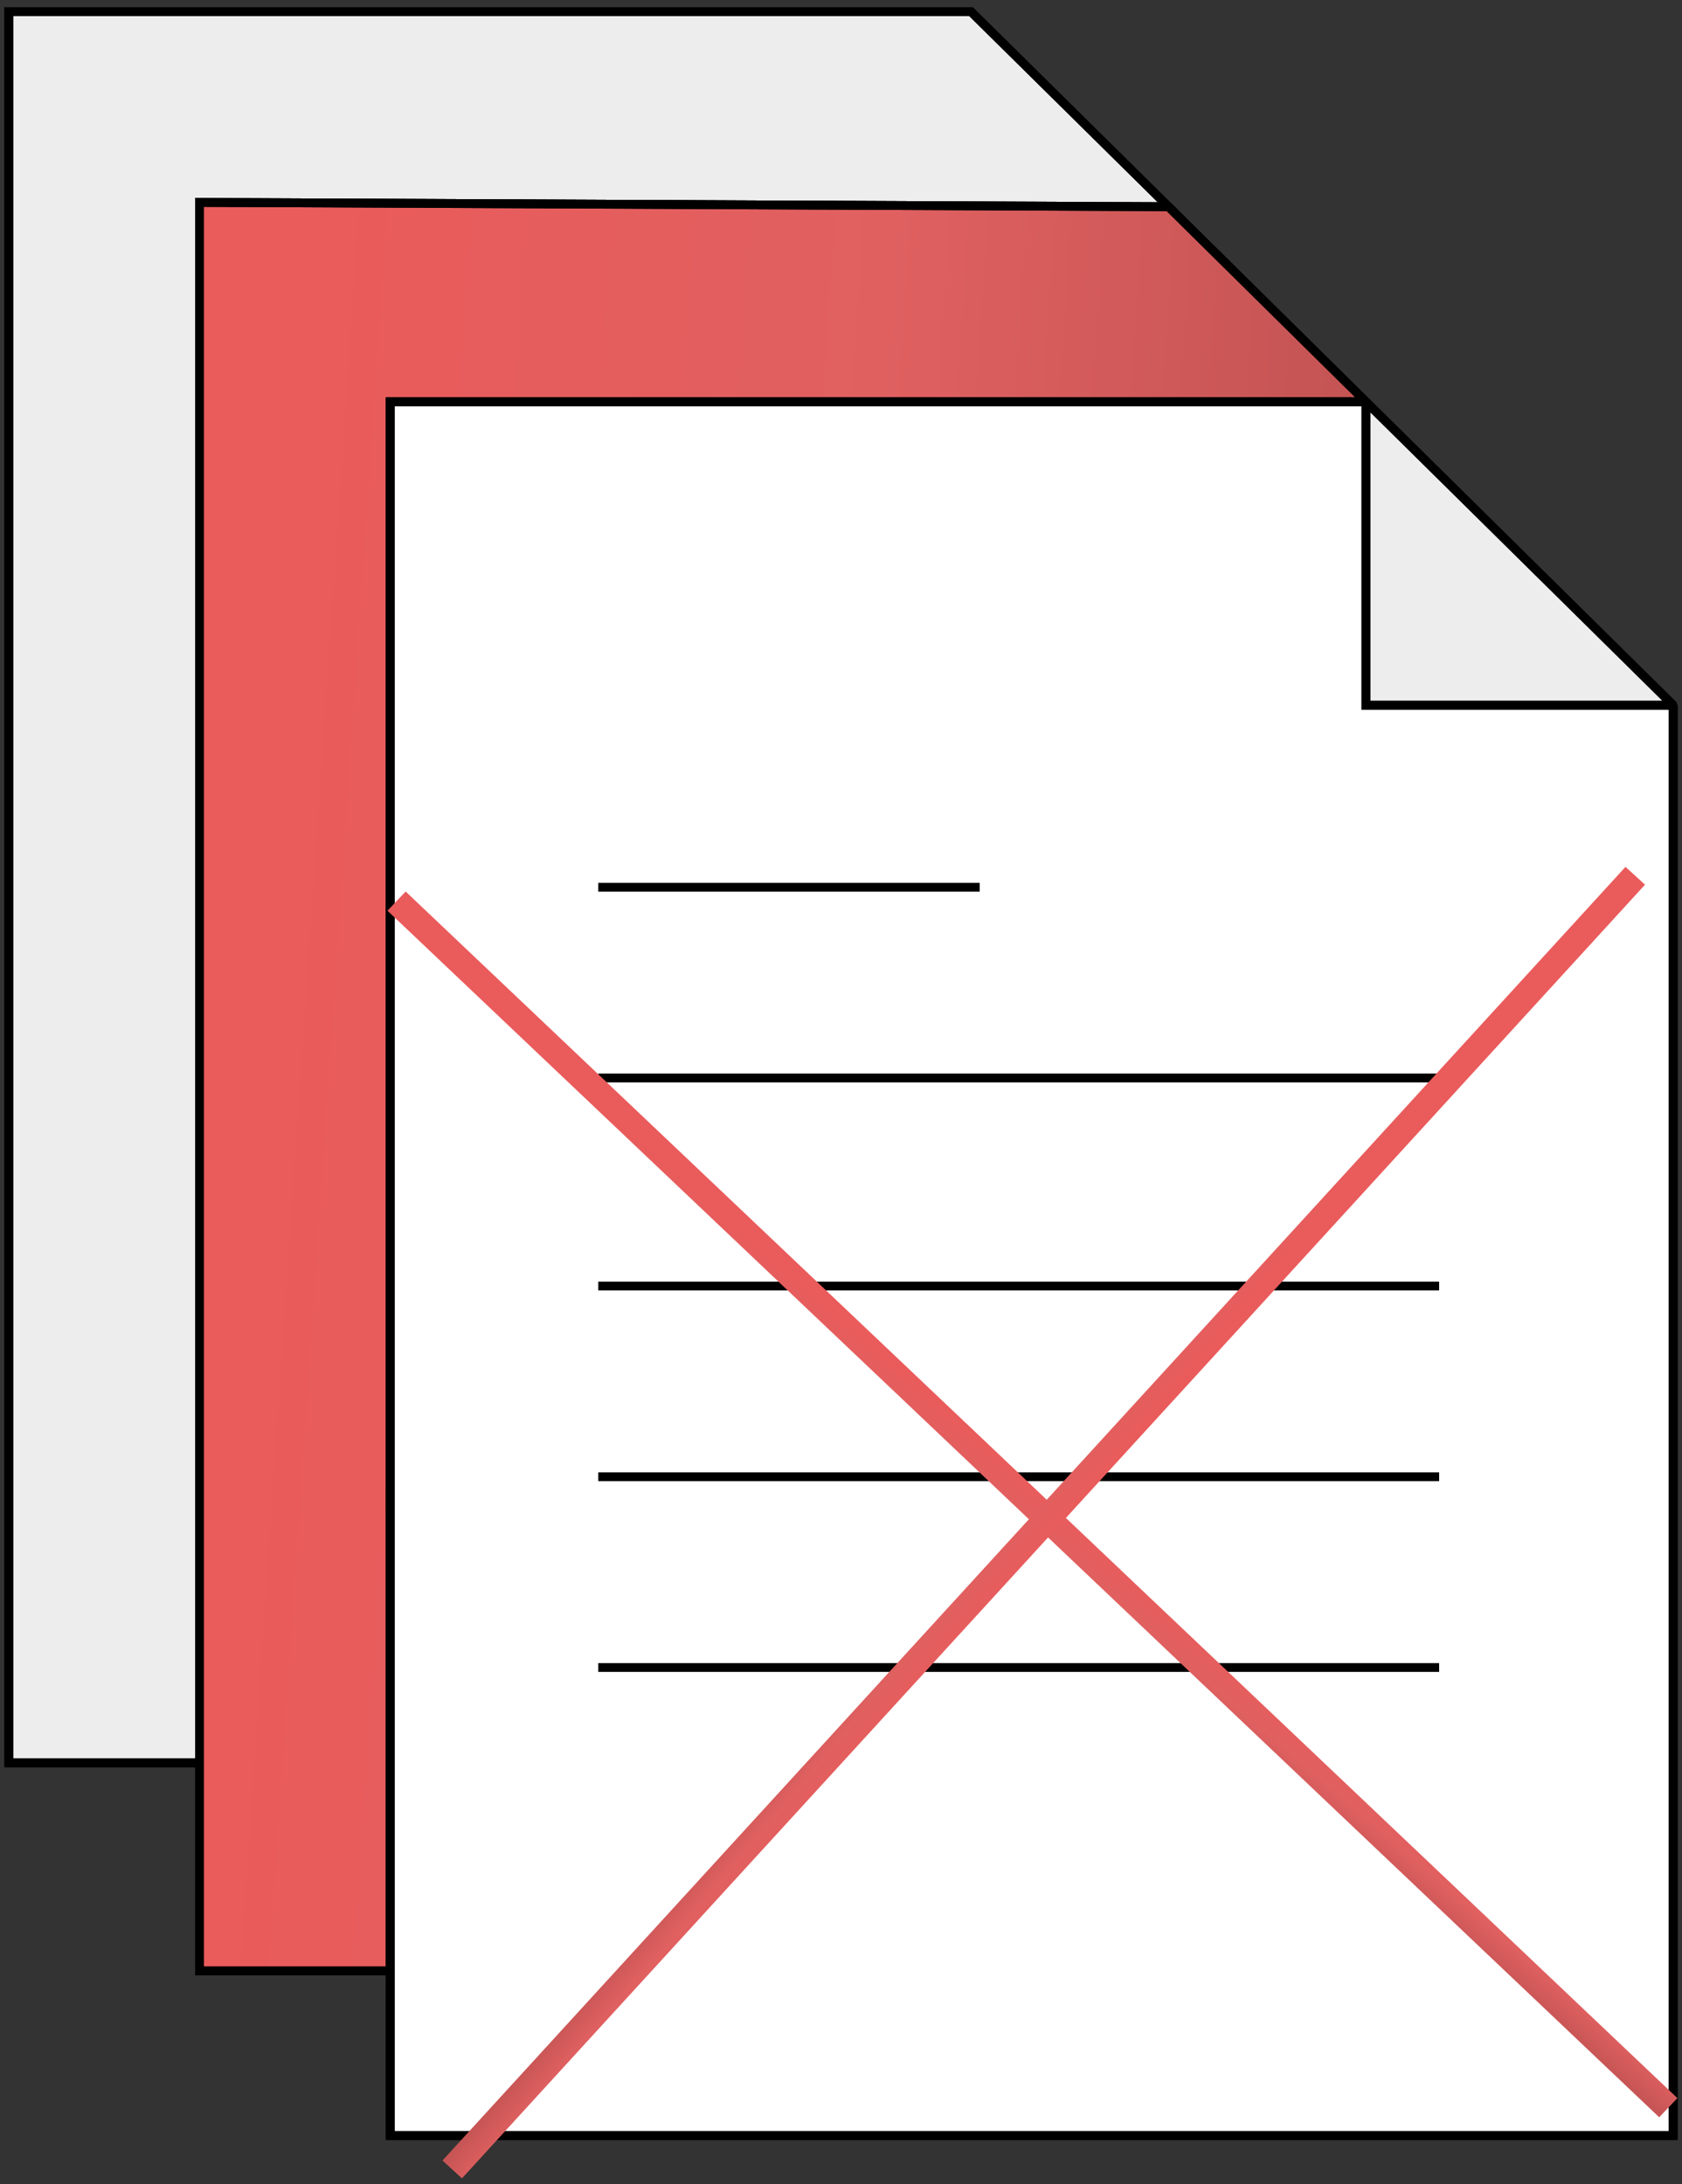
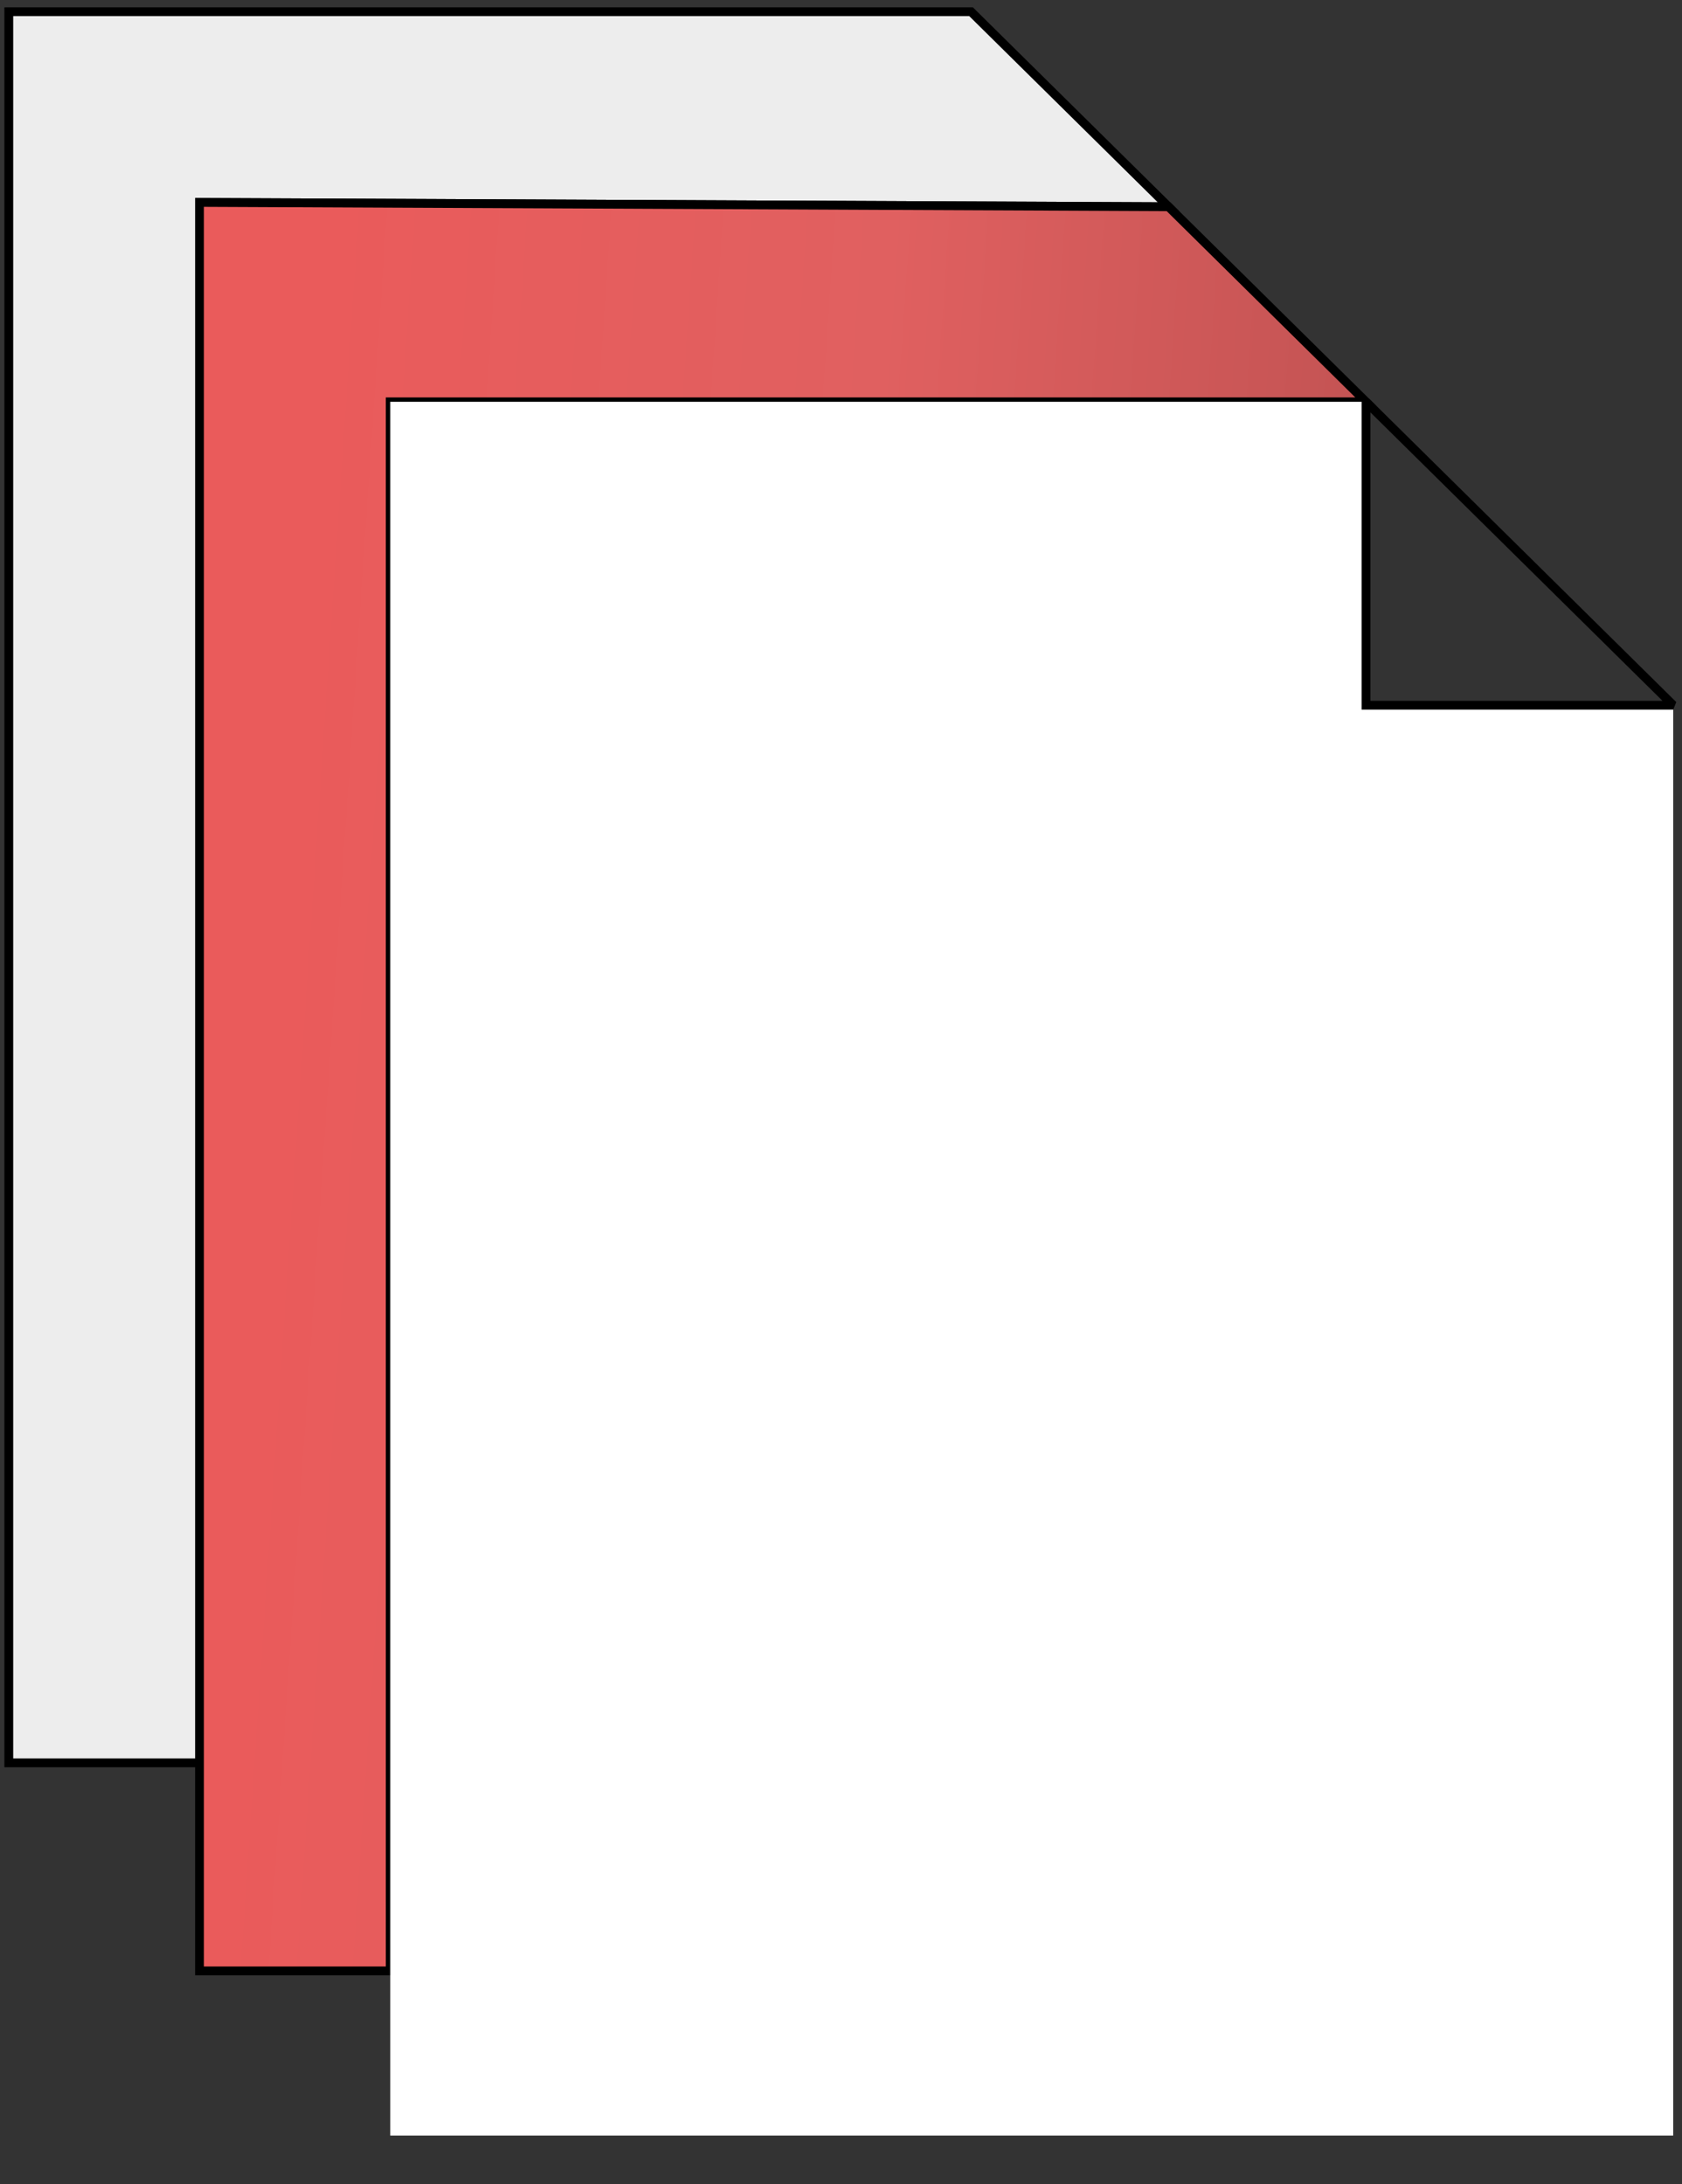
<svg xmlns="http://www.w3.org/2000/svg" width="191" height="248" viewBox="0 0 191 248" fill="none">
  <rect x="0" y="0" width="191" height="248" fill="#333333" stroke="none" />
  <path d="M110.266 1.328H1V200.172H22.656V22.984L132.691 23.477L110.266 1.328Z" fill="#EDEDED" stroke="black" />
  <path d="M44.312 45.625H155.116L132.691 23.477L22.656 22.984V200.172V223.797H44.312V45.625Z" fill="url(#paint0_linear)" stroke="black" />
  <path d="M190 242.5V80.078H155.116V45.625H44.312V223.797V242.5H190Z" fill="white" />
-   <path d="M190 80.078H190.5L190 79.578V80.078ZM190 242.5V243H190.5V242.5H190ZM155.116 80.078H154.616V80.578H155.116V80.078ZM155.116 45.625H155.616L155.116 45.125V45.625ZM44.312 45.625V45.125H43.812V45.625H44.312ZM44.312 242.5H43.812V243H44.312V242.5ZM189.5 80.078V242.5H190.5V80.078H189.5ZM155.116 80.578H190V79.578H155.116V80.578ZM155.616 80.078V45.625H154.616V80.078H155.616ZM44.312 46.125H155.116V45.125H44.312V46.125ZM44.812 223.797V45.625H43.812V223.797H44.812ZM44.812 242.5V223.797H43.812V242.5H44.812ZM190 242H44.312V243H190V242Z" fill="black" />
-   <path d="M190.001 80.078L155.117 45.625V80.078H190.001Z" fill="#EDEDED" />
  <path d="M155.117 45.625L155.469 45.269L154.617 45.625H155.117ZM190.001 80.078V80.578L190.352 79.722L190.001 80.078ZM155.117 80.078H154.617V80.578H155.117V80.078ZM154.766 45.981L189.65 80.434L190.352 79.722L155.469 45.269L154.766 45.981ZM155.617 80.078V45.625H154.617V80.078H155.617ZM155.117 80.578H190.001V79.578H155.117V80.578Z" fill="black" />
-   <path d="M110.266 1.328L110.617 0.972L110.471 0.828H110.266V1.328ZM190 80.078H190.5L190.351 79.722L190 80.078ZM190 242.5V243H190.5V242.5H190ZM44.312 242.5H43.812V243H44.312V242.5ZM44.312 45.625V45.125H43.812V45.625H44.312ZM155.116 80.078H154.616V80.578H155.116V80.078ZM1 1.328V0.828H0.5V1.328H1ZM1 200.172H0.5V200.672H1V200.172ZM22.656 223.797H22.156V224.297H22.656V223.797ZM22.656 22.984L22.659 22.484L22.156 22.482V22.984H22.656ZM189.5 80.078V242.5H190.5V80.078H189.5ZM190 242H44.312V243H190V242ZM154.765 45.981L189.649 80.434L190.351 79.722L155.468 45.269L154.765 45.981ZM44.312 46.125H155.116V45.125H44.312V46.125ZM155.116 80.578H190V79.578H155.116V80.578ZM155.616 80.078V45.625H154.616V80.078H155.616ZM110.266 0.828H1V1.828H110.266V0.828ZM0.5 1.328V200.172H1.5V1.328H0.5ZM1 200.672H22.656V199.672H1V200.672ZM22.156 200.172V223.797H23.156V200.172H22.156ZM44.812 242.5V223.797H43.812V242.5H44.812ZM44.812 223.797V45.625H43.812V223.797H44.812ZM22.656 224.297H44.312V223.297H22.656V224.297ZM23.156 200.172V22.984H22.156V200.172H23.156ZM109.914 1.684L132.34 23.832L133.042 23.121L110.617 0.972L109.914 1.684ZM132.34 23.832L154.765 45.981L155.468 45.269L133.042 23.121L132.34 23.832ZM22.654 23.484L132.689 23.977L132.693 22.977L22.659 22.484L22.654 23.484ZM67.938 101.25H111.25V100.25H67.938V101.25ZM67.938 122.906H163.422V121.906H67.938V122.906ZM67.938 146.531H163.422V145.531H67.938V146.531ZM67.938 168.188H163.422V167.188H67.938V168.188ZM67.938 189.844H163.422V188.844H67.938V189.844Z" fill="black" />
-   <line x1="45.032" y1="102.323" x2="189.444" y2="239.329" stroke="url(#paint1_linear)" stroke-width="3" />
-   <line x1="185.691" y1="99.445" x2="51.351" y2="246.34" stroke="url(#paint2_linear)" stroke-width="3" />
  <defs>
    <linearGradient id="paint0_linear" x1="35.165" y1="59.82" x2="151.009" y2="67.627" gradientUnits="userSpaceOnUse">
      <stop stop-color="#EA5B5B" />
      <stop offset="0.547" stop-color="#E06060" />
      <stop offset="1" stop-color="#C55454" />
    </linearGradient>
    <linearGradient id="paint1_linear" x1="57.511" y1="116.482" x2="51.913" y2="122.996" gradientUnits="userSpaceOnUse">
      <stop stop-color="#EA5B5B" />
      <stop offset="0.547" stop-color="#E06060" />
      <stop offset="1" stop-color="#C55454" />
    </linearGradient>
    <linearGradient id="paint2_linear" x1="171.762" y1="112.181" x2="165.148" y2="106.703" gradientUnits="userSpaceOnUse">
      <stop stop-color="#EA5B5B" />
      <stop offset="0.547" stop-color="#E06060" />
      <stop offset="1" stop-color="#C55454" />
    </linearGradient>
  </defs>
</svg>